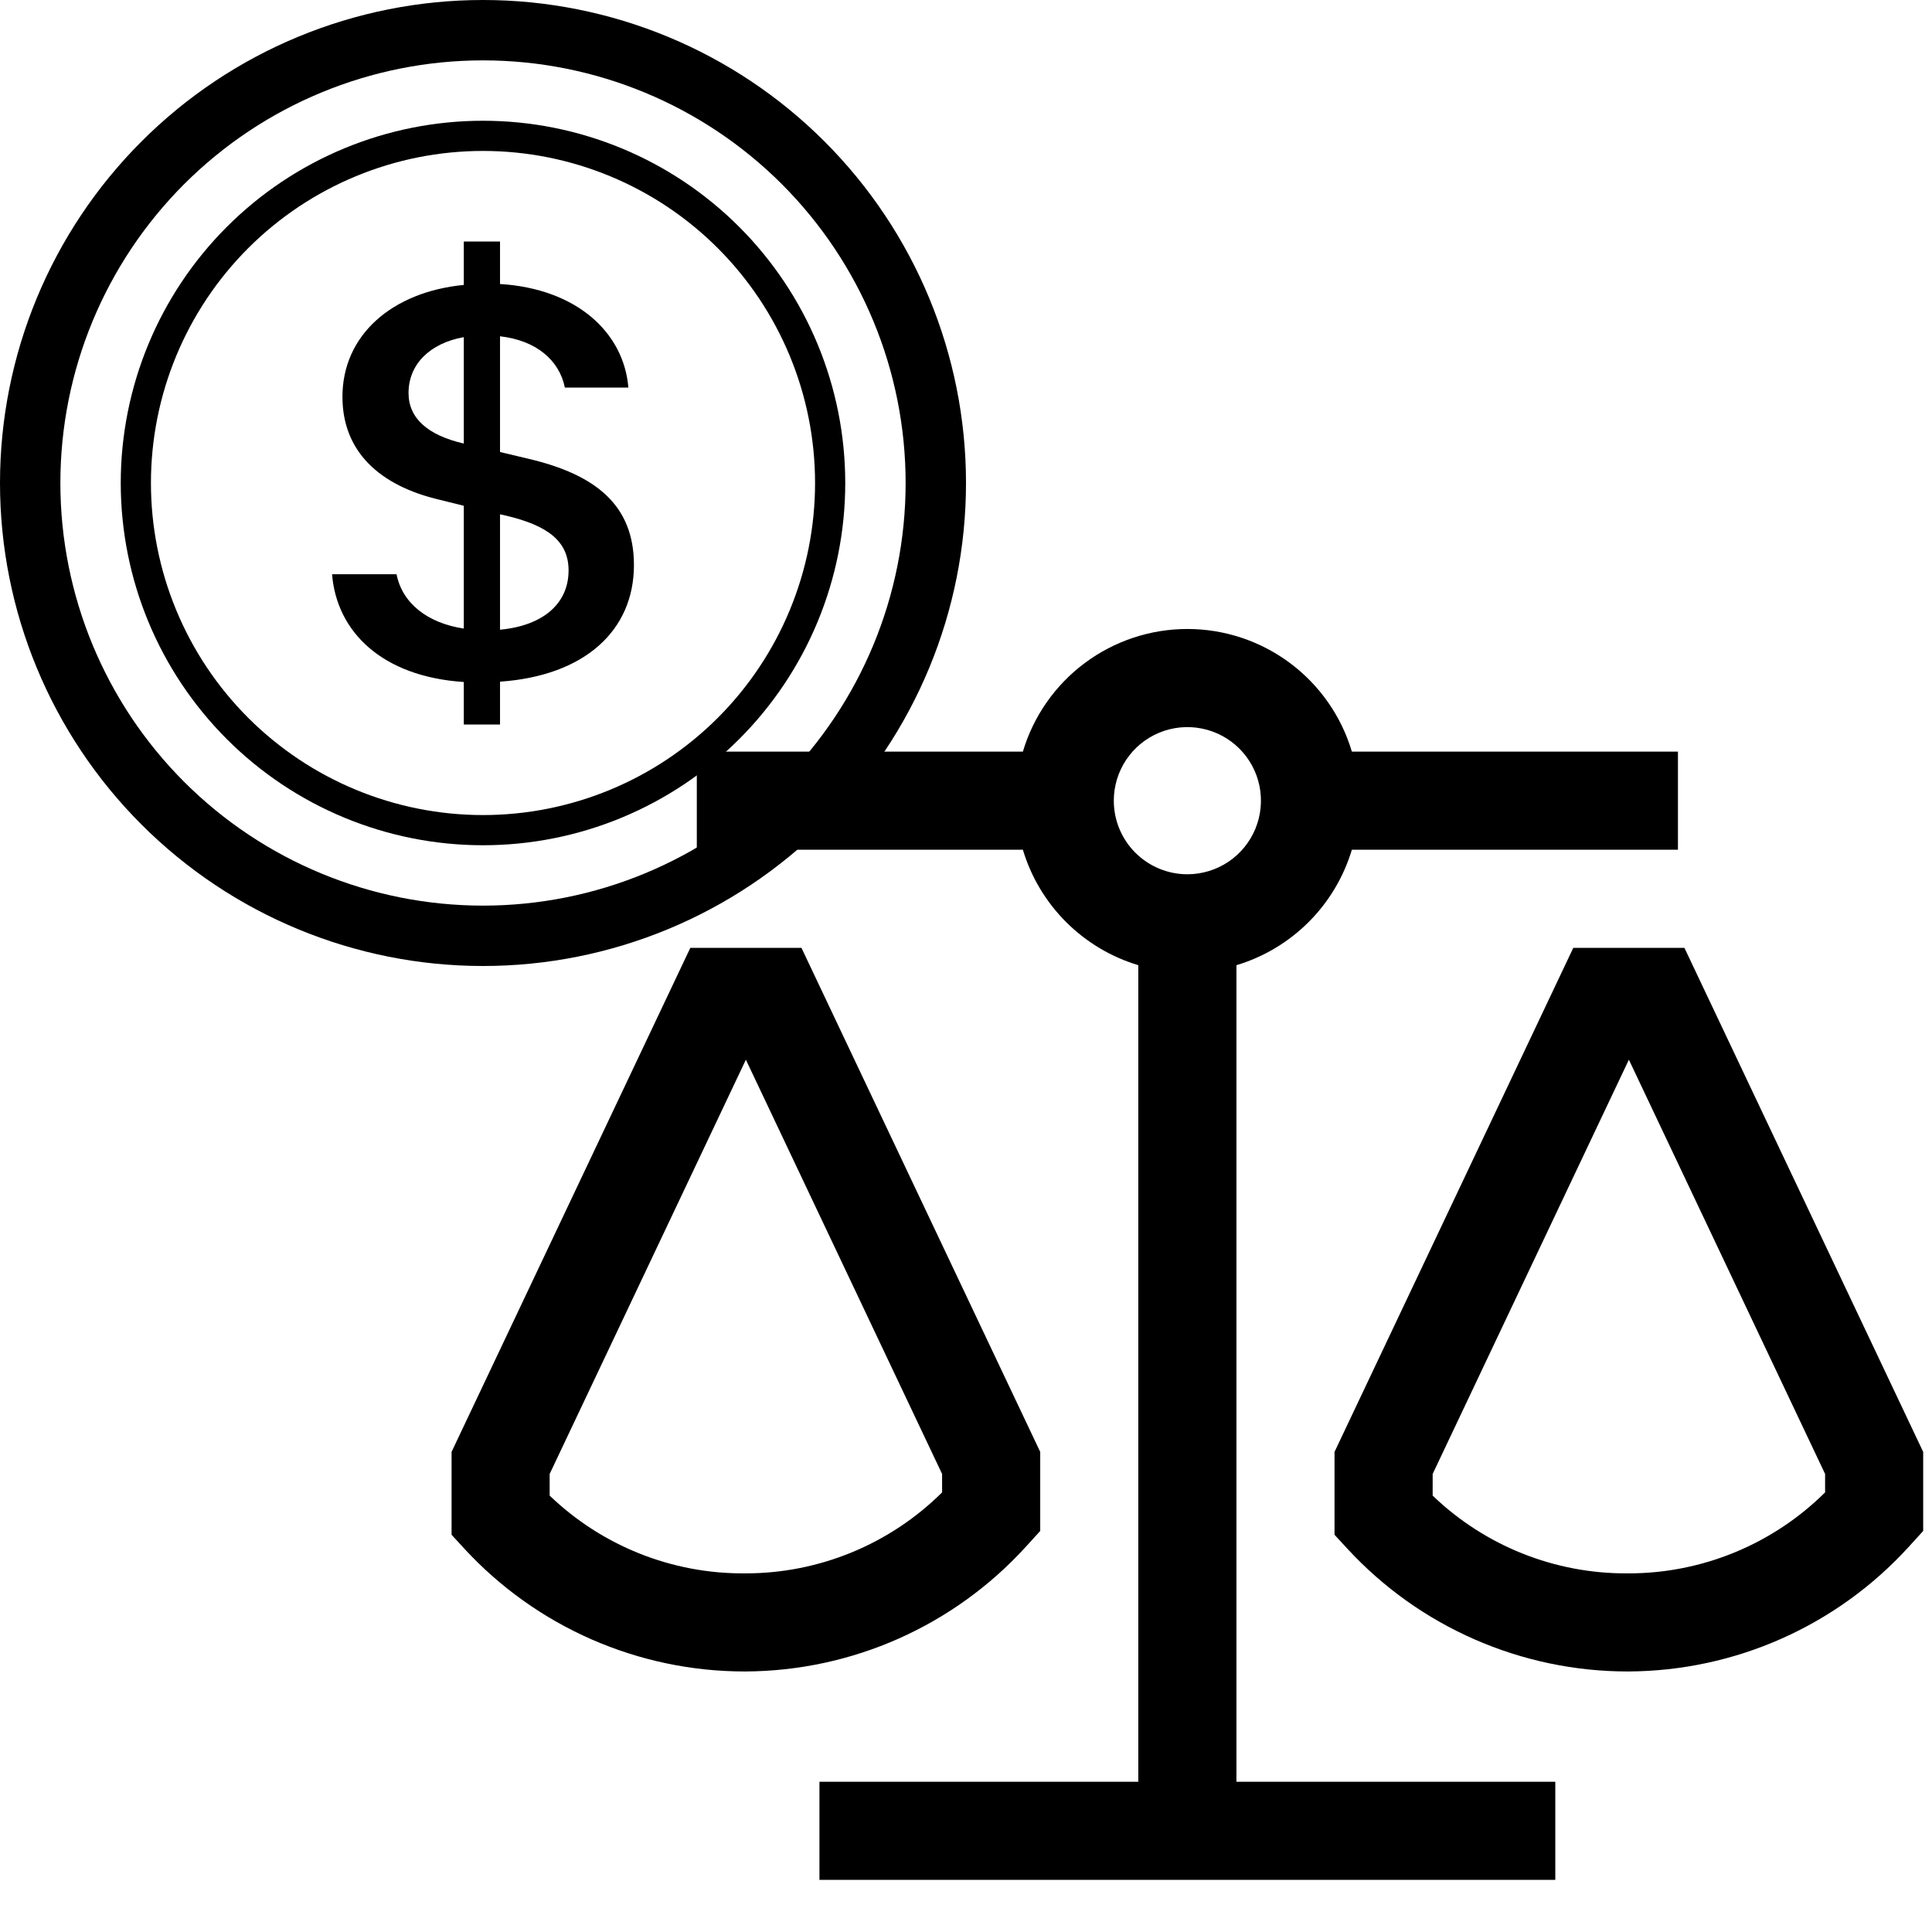
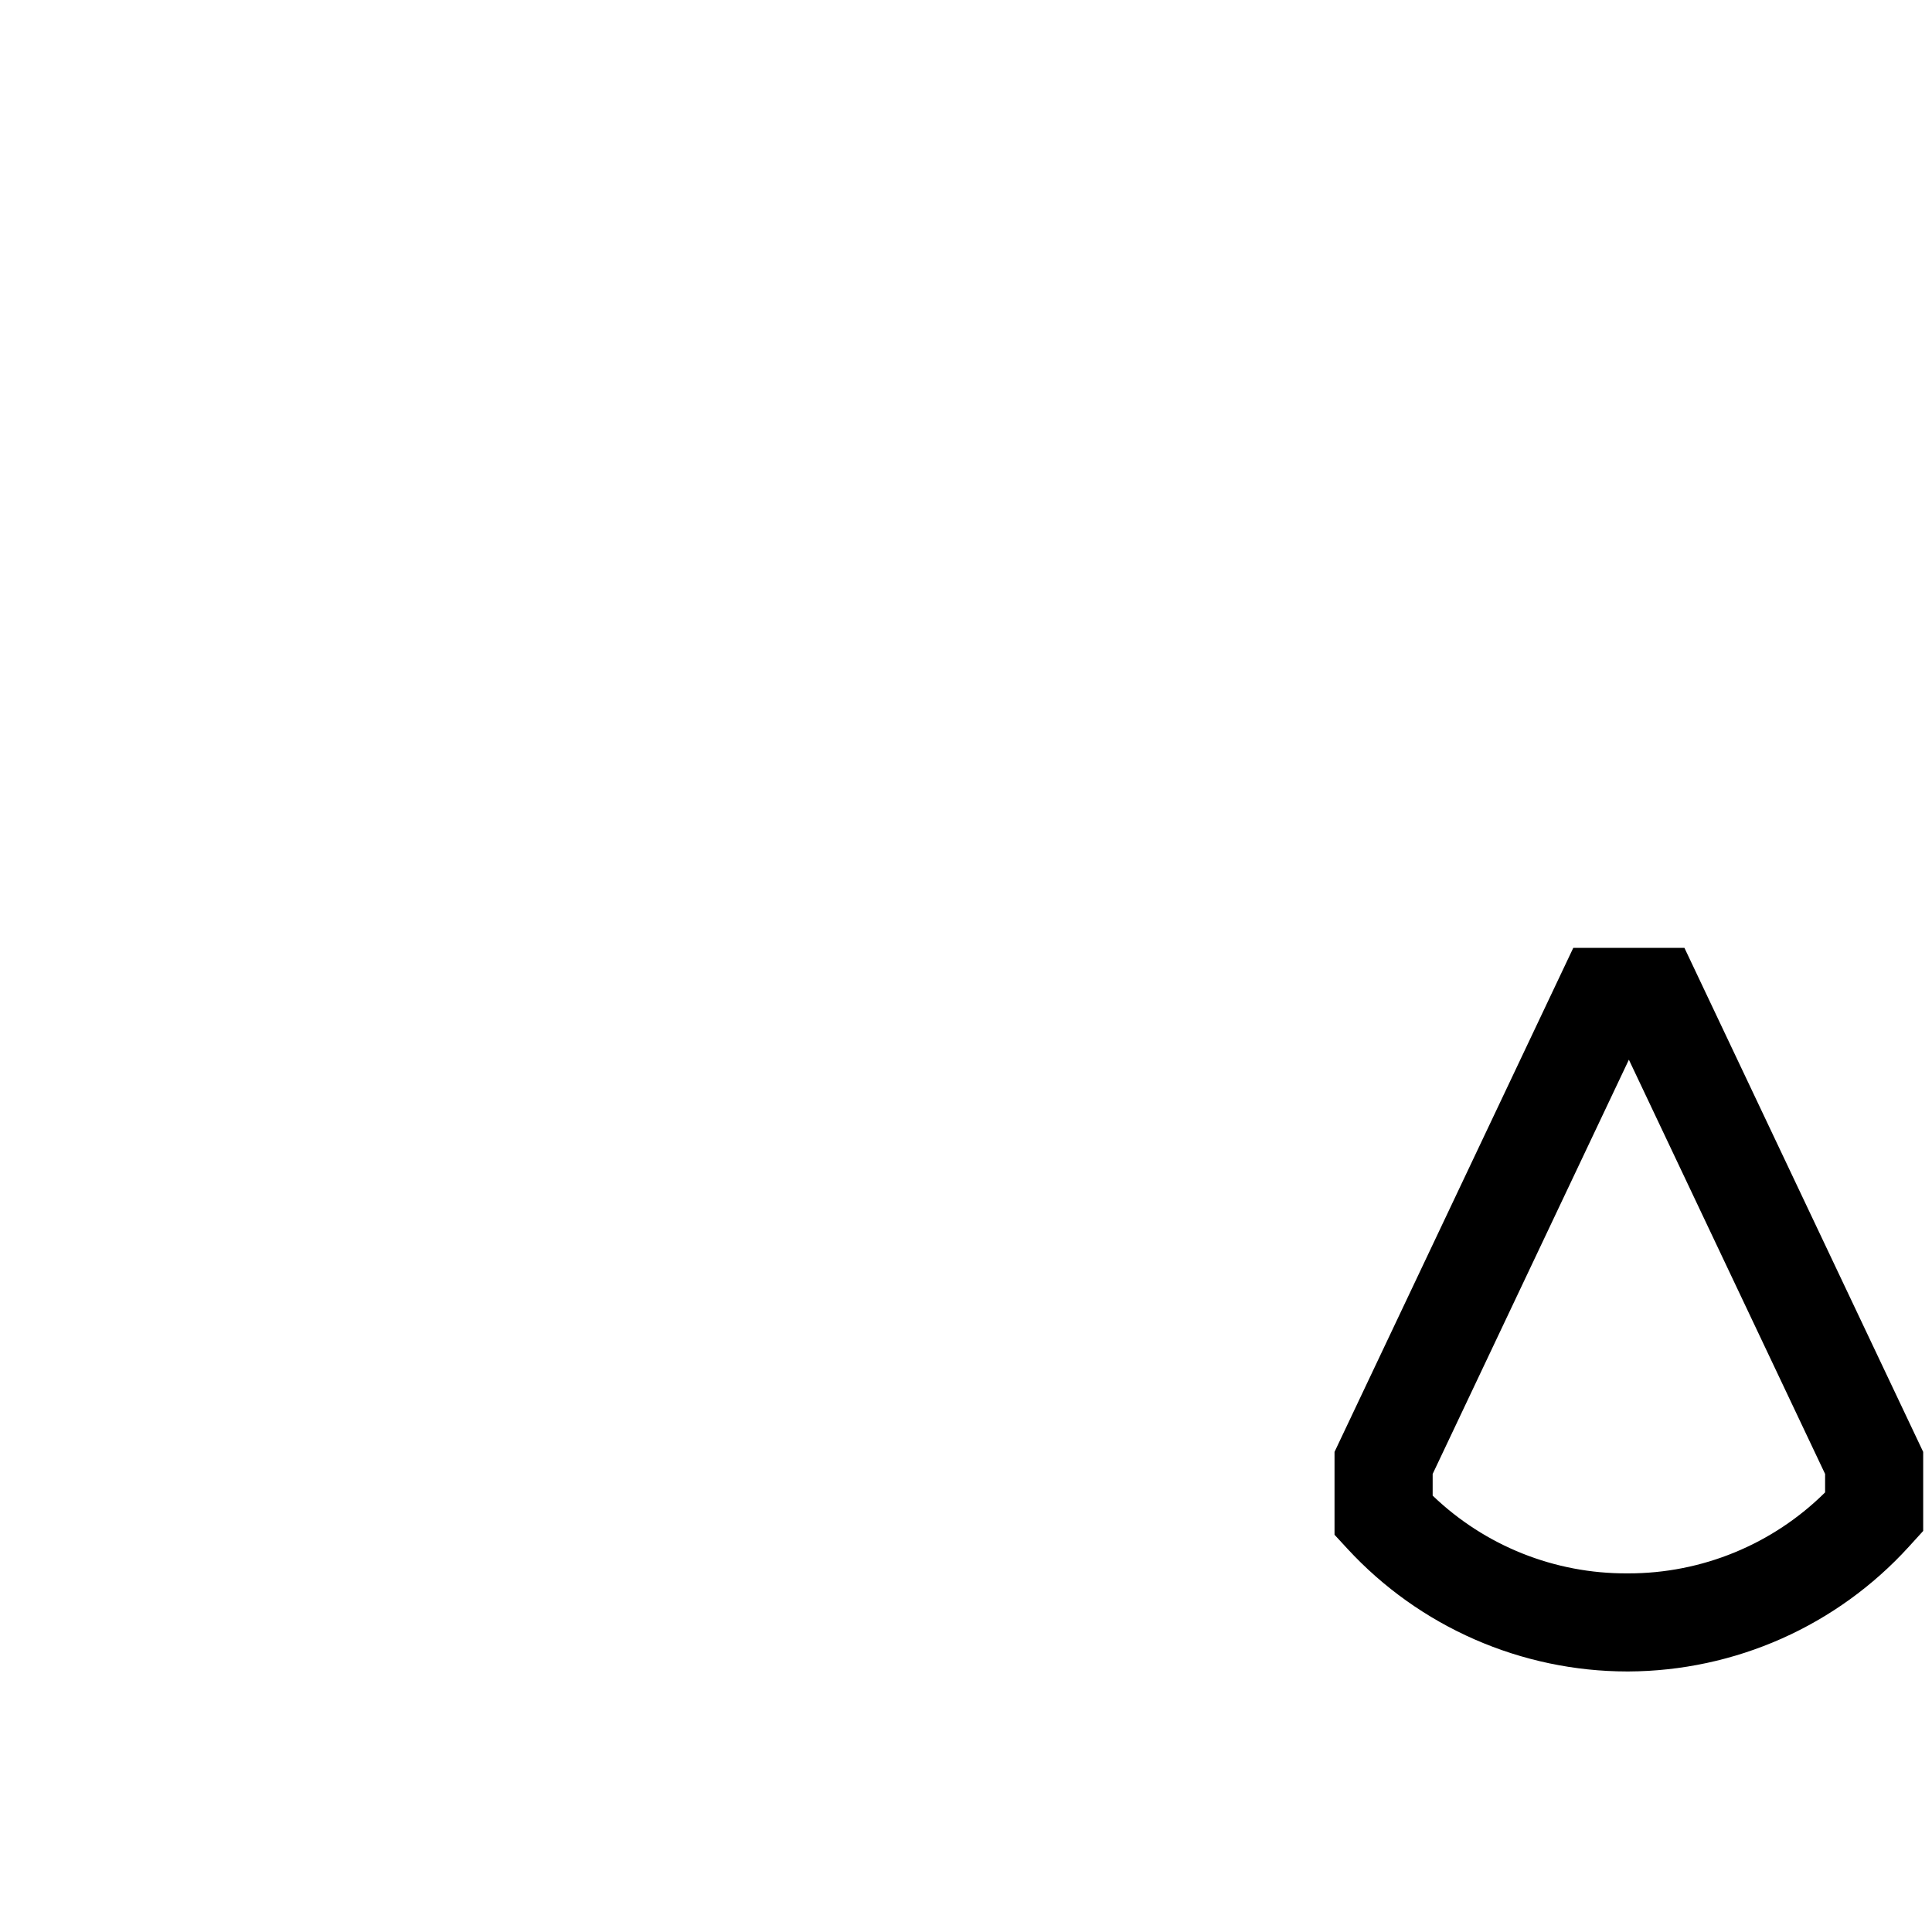
<svg xmlns="http://www.w3.org/2000/svg" width="48" height="48" viewBox="0 0 48 48" fill="none">
  <g clip-path="url(#clip0_1178_1760)">
-     <path d="M8.25 14.267C8.364 15.697 9.495 16.812 11.523 16.944V18H12.423V16.936C14.523 16.79 15.75 15.668 15.75 14.039C15.75 12.558 14.811 11.794 13.133 11.399L12.423 11.23V8.355C13.323 8.457 13.896 8.949 14.034 9.63H15.612C15.498 8.252 14.316 7.173 12.423 7.056V6H11.523V7.079C9.73 7.254 8.508 8.332 8.508 9.858C8.508 11.208 9.417 12.066 10.928 12.418L11.523 12.566V15.617C10.601 15.477 9.99 14.972 9.852 14.267H8.25ZM11.515 11.018C10.63 10.812 10.15 10.393 10.15 9.764C10.15 9.059 10.668 8.53 11.523 8.376V11.016L11.515 11.018ZM12.553 12.807C13.629 13.056 14.126 13.46 14.126 14.172C14.126 14.985 13.508 15.543 12.423 15.645V12.777L12.553 12.807Z" fill="black" />
-     <path d="M12 22.5C9.215 22.5 6.545 21.394 4.575 19.425C2.606 17.456 1.5 14.785 1.5 12C1.5 9.215 2.606 6.545 4.575 4.575C6.545 2.606 9.215 1.5 12 1.5C14.785 1.5 17.456 2.606 19.425 4.575C21.394 6.545 22.5 9.215 22.5 12C22.5 14.785 21.394 17.456 19.425 19.425C17.456 21.394 14.785 22.5 12 22.5ZM12 24C15.183 24 18.235 22.736 20.485 20.485C22.736 18.235 24 15.183 24 12C24 8.817 22.736 5.765 20.485 3.515C18.235 1.264 15.183 0 12 0C8.817 0 5.765 1.264 3.515 3.515C1.264 5.765 0 8.817 0 12C0 15.183 1.264 18.235 3.515 20.485C5.765 22.736 8.817 24 12 24Z" fill="black" />
    <path d="M12 20.25C9.812 20.25 7.714 19.381 6.166 17.834C4.619 16.287 3.75 14.188 3.75 12C3.75 9.812 4.619 7.714 6.166 6.166C7.714 4.619 9.812 3.75 12 3.75C14.188 3.75 16.287 4.619 17.834 6.166C19.381 7.714 20.25 9.812 20.25 12C20.25 14.188 19.381 16.287 17.834 17.834C16.287 19.381 14.188 20.25 12 20.25ZM12 21C13.182 21 14.352 20.767 15.444 20.315C16.536 19.863 17.528 19.2 18.364 18.364C19.2 17.528 19.863 16.536 20.315 15.444C20.767 14.352 21 13.182 21 12C21 10.818 20.767 9.648 20.315 8.556C19.863 7.464 19.2 6.472 18.364 5.636C17.528 4.8 16.536 4.137 15.444 3.685C14.352 3.233 13.182 3 12 3C9.613 3 7.324 3.948 5.636 5.636C3.948 7.324 3 9.613 3 12C3 14.387 3.948 16.676 5.636 18.364C7.324 20.052 9.613 21 12 21Z" fill="black" />
  </g>
-   <path d="M25.482 38.434L25.844 38.036V36.072L19.912 23.549H17.151L11.219 36.072V38.131L11.541 38.481C12.427 39.441 13.502 40.206 14.697 40.73C15.893 41.254 17.184 41.526 18.49 41.527H18.522C19.833 41.521 21.128 41.243 22.326 40.711C23.524 40.178 24.599 39.403 25.482 38.434ZM23.406 37.078C22.106 38.369 20.346 39.093 18.514 39.09H18.488C16.688 39.099 14.955 38.406 13.656 37.158V36.62L18.531 26.328L23.406 36.62V37.078Z" fill="black" />
  <path d="M41.849 23.549H39.088L33.156 36.072V38.131L33.479 38.481C34.365 39.441 35.439 40.206 36.635 40.73C37.831 41.254 39.122 41.526 40.428 41.527H40.459C41.77 41.521 43.066 41.243 44.264 40.711C45.462 40.178 46.536 39.403 47.419 38.434L47.781 38.036V36.072L41.849 23.549ZM45.344 37.078C44.043 38.369 42.284 39.093 40.451 39.09H40.426C38.625 39.099 36.892 38.406 35.594 37.158V36.62L40.469 26.328L45.344 36.62V37.078Z" fill="black" />
-   <path d="M30.719 23.98C31.397 23.776 32.014 23.407 32.514 22.907C33.015 22.406 33.383 21.789 33.587 21.111H41.688V18.674H33.587C33.325 17.794 32.785 17.021 32.049 16.473C31.313 15.924 30.419 15.627 29.5 15.627C28.581 15.627 27.687 15.924 26.951 16.473C26.215 17.021 25.675 17.794 25.413 18.674H17.312V21.111H25.413C25.616 21.789 25.985 22.406 26.486 22.907C26.986 23.407 27.603 23.776 28.281 23.98V44.268H20.359V46.705H38.641V44.268H30.719V23.98ZM27.672 19.893C27.672 19.531 27.779 19.178 27.98 18.877C28.181 18.576 28.466 18.342 28.8 18.204C29.134 18.065 29.502 18.029 29.857 18.1C30.211 18.17 30.537 18.344 30.793 18.6C31.048 18.856 31.223 19.181 31.293 19.536C31.363 19.891 31.327 20.258 31.189 20.592C31.051 20.926 30.816 21.212 30.516 21.413C30.215 21.613 29.862 21.721 29.5 21.721C29.015 21.721 28.55 21.528 28.207 21.185C27.864 20.842 27.672 20.377 27.672 19.893Z" fill="black" />
  <defs>
    <clipPath id="clip0_1178_1760">
-       <rect width="24" height="24" fill="white" />
-     </clipPath>
+       </clipPath>
  </defs>
</svg>